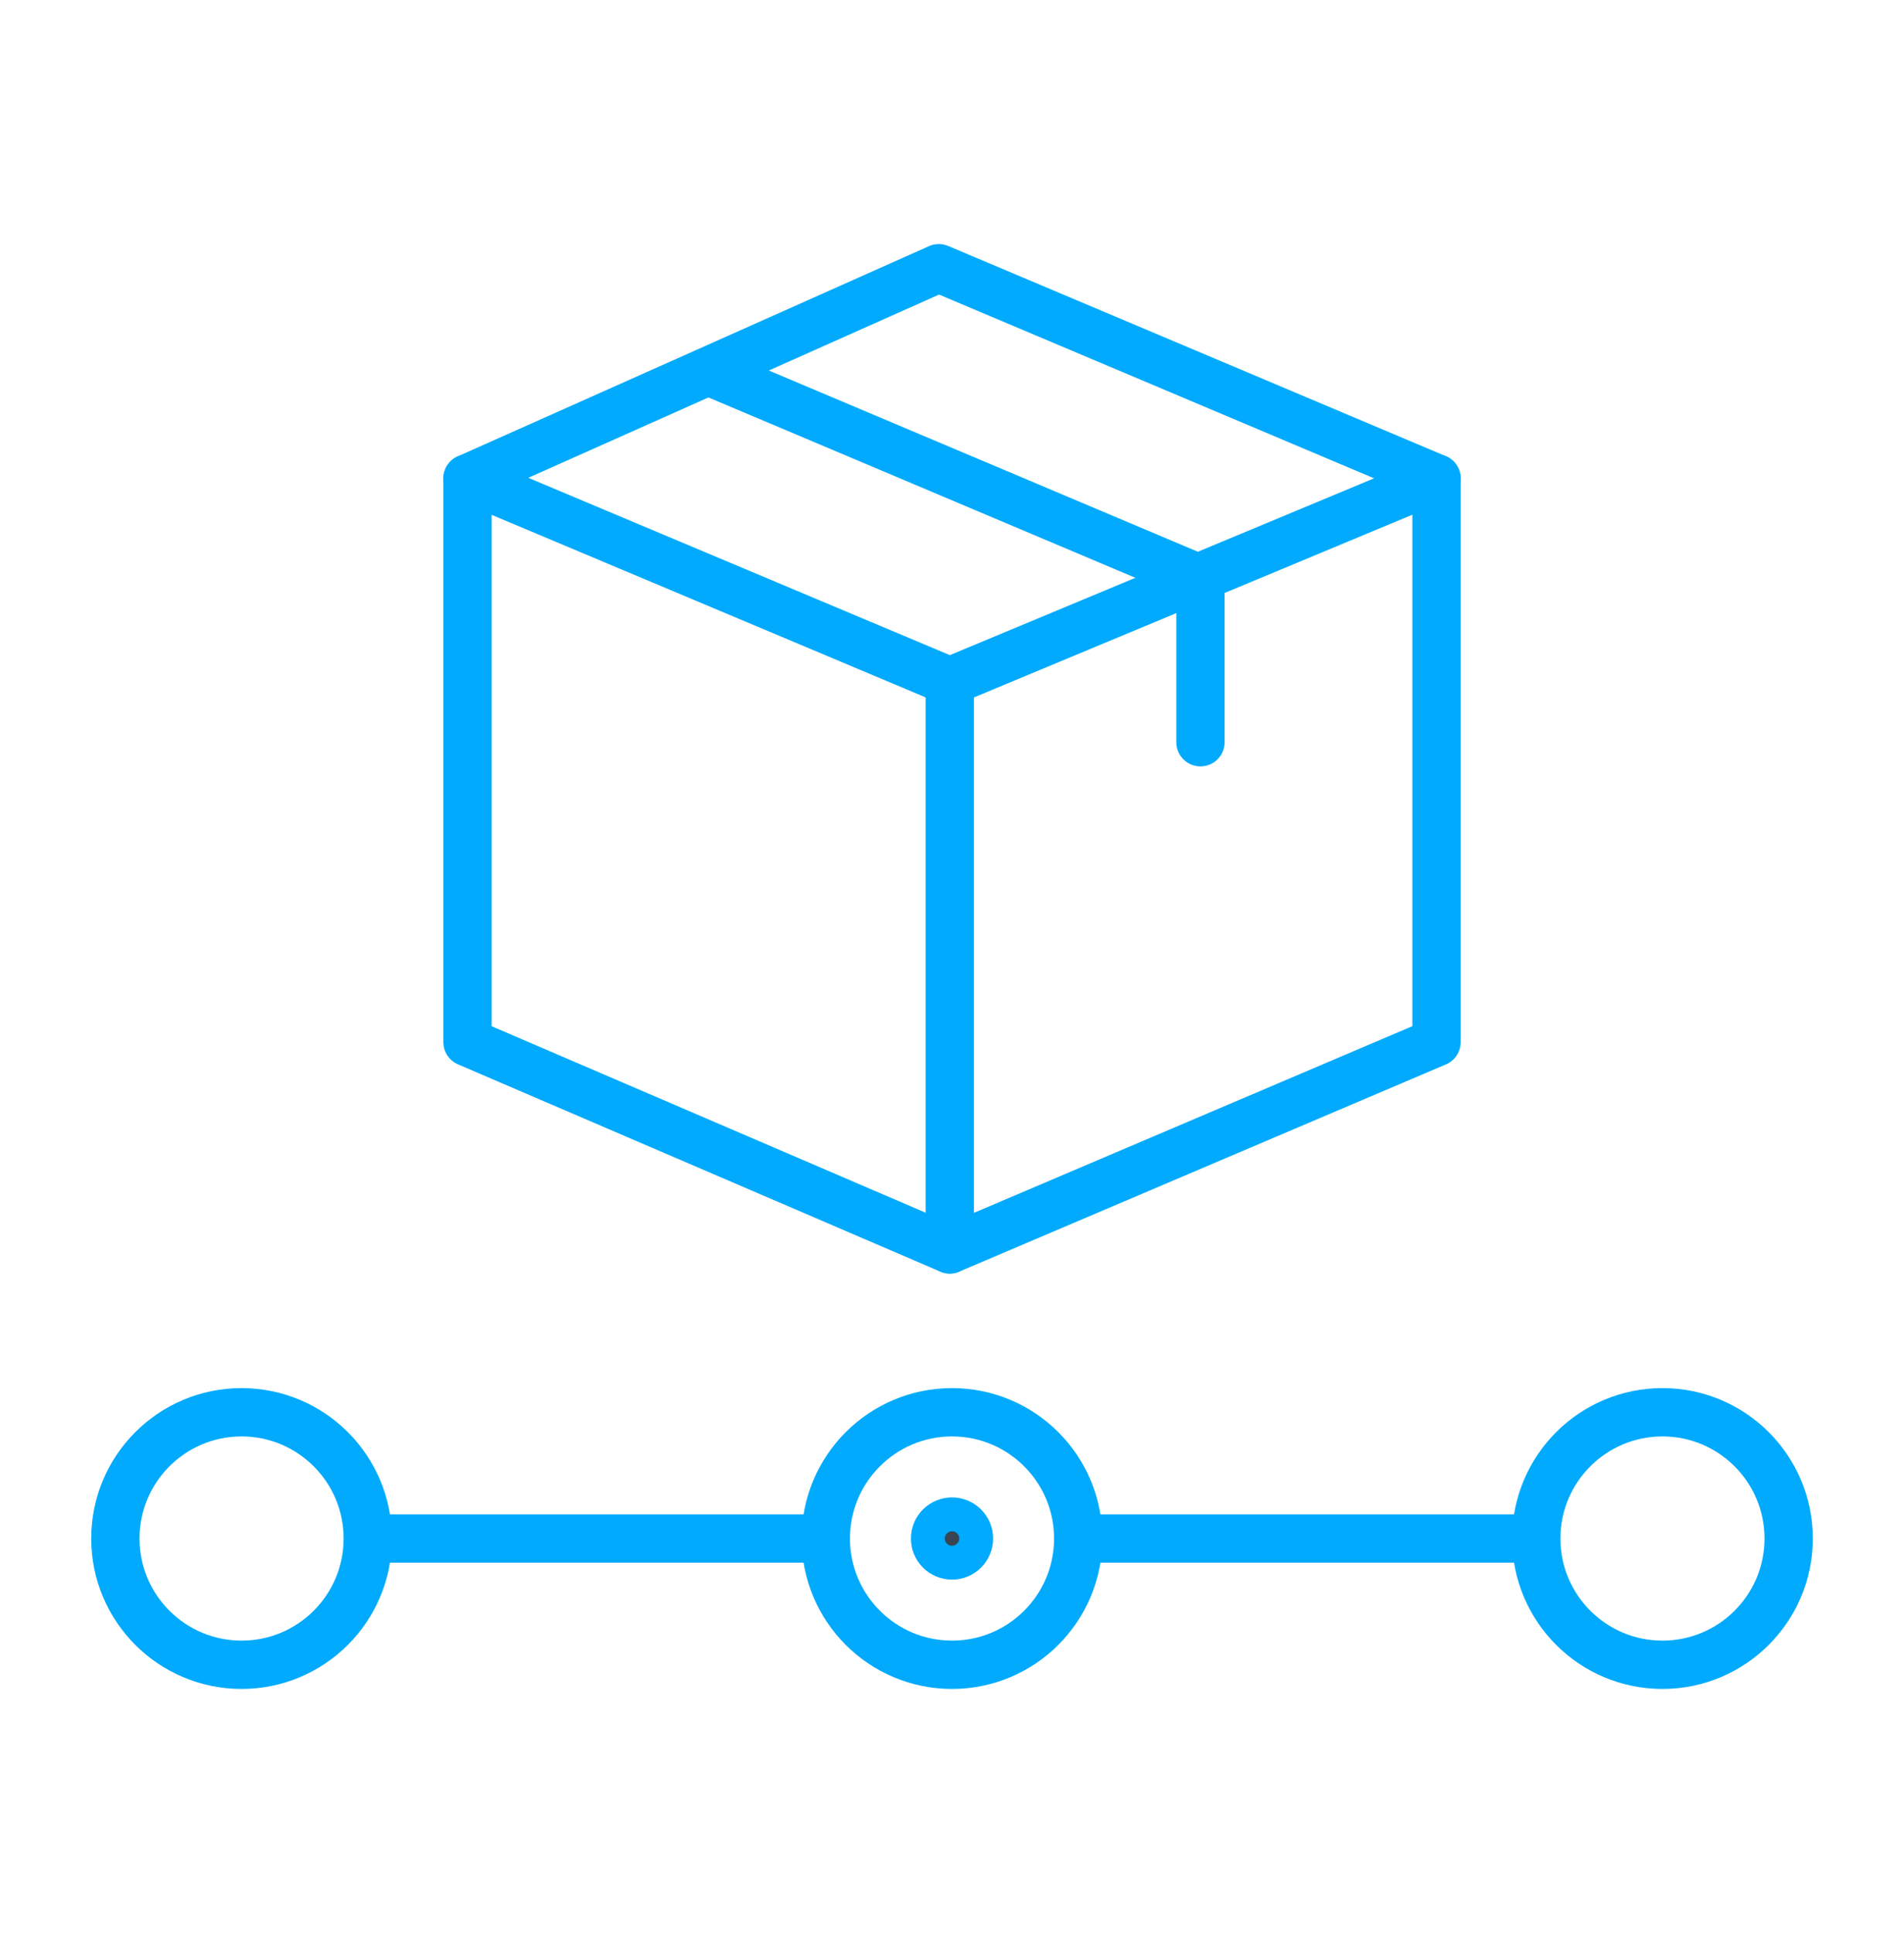
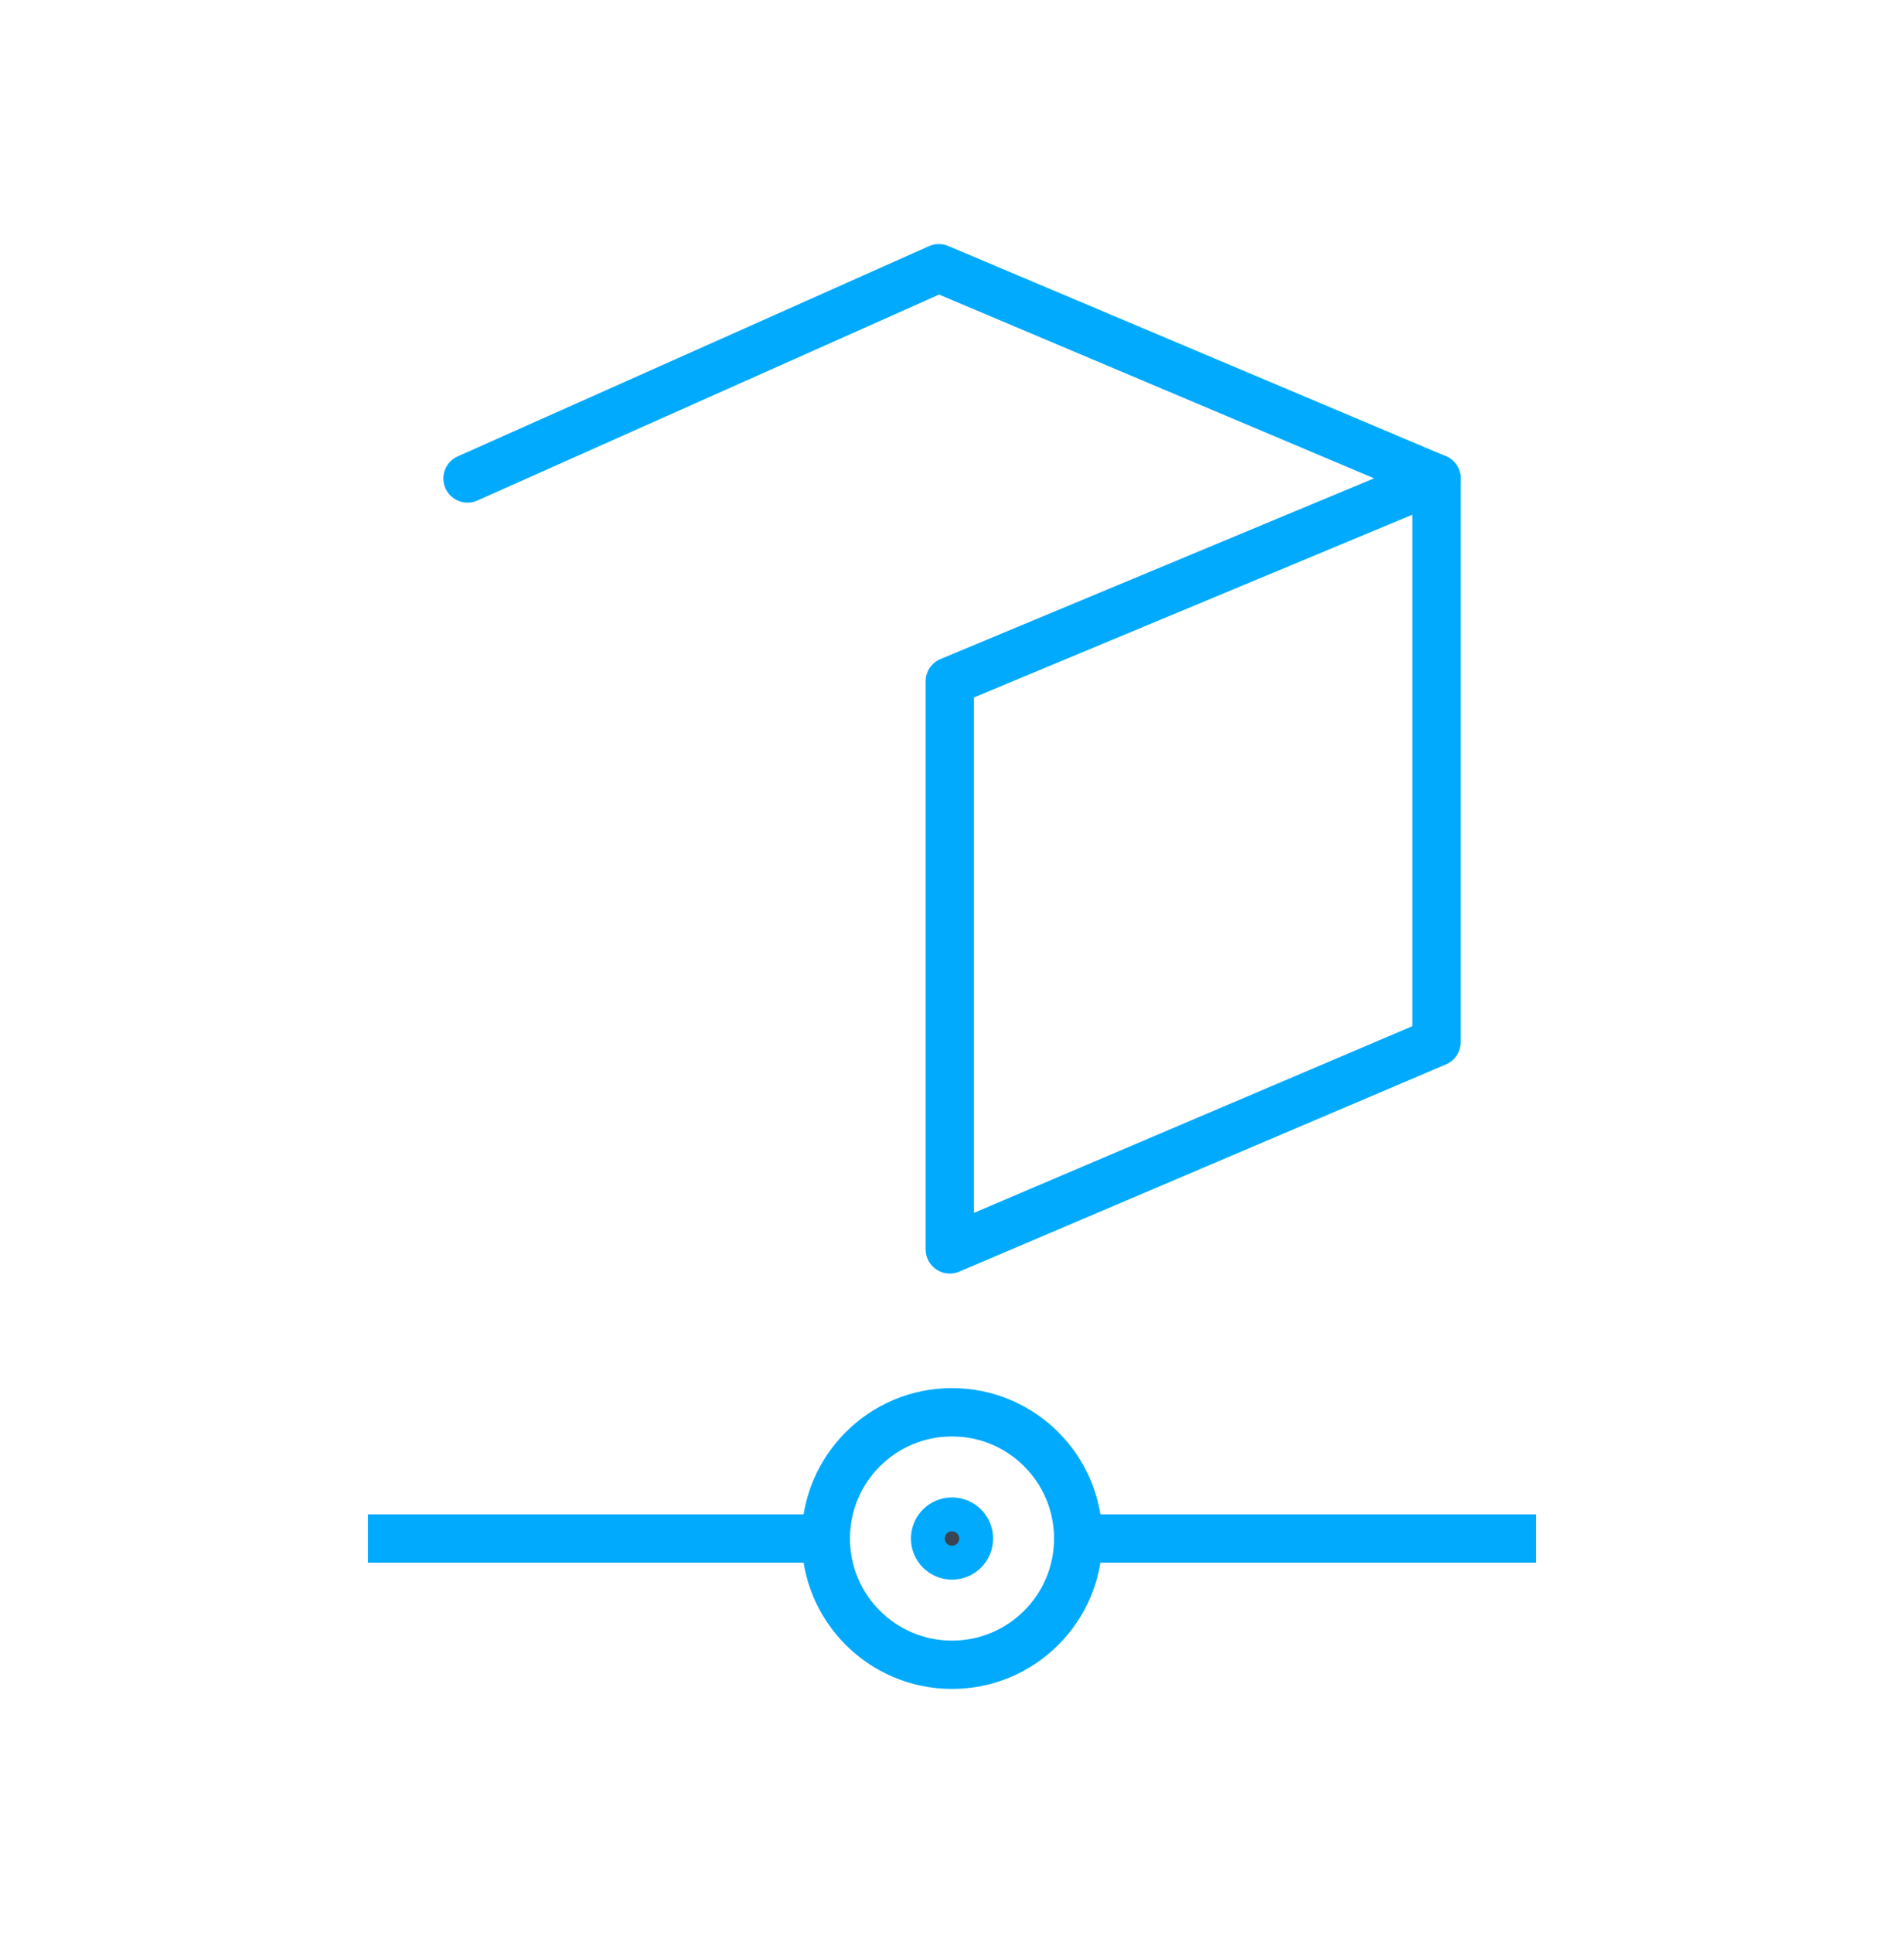
<svg xmlns="http://www.w3.org/2000/svg" version="1.1" id="_x2014_ÎÓÈ_x5F_1" x="0px" y="0px" width="78.833px" height="80px" viewBox="0 0 78.833 80" enable-background="new 0 0 78.833 80" xml:space="preserve">
  <g>
    <g>
      <polygon fill="none" stroke="#01AAFC" stroke-width="2" stroke-linecap="round" stroke-linejoin="round" stroke-miterlimit="10" points="    59.477,19.802 59.477,43.131 39.325,51.708 39.325,28.198   " />
-       <polyline fill="none" stroke="#01AAFC" stroke-width="2" stroke-linecap="round" stroke-linejoin="round" stroke-miterlimit="10" points="    39.325,28.198 19.357,19.802 19.357,43.131 39.325,51.708   " />
      <polyline fill="none" stroke="#01AAFC" stroke-width="2" stroke-linecap="round" stroke-linejoin="round" stroke-miterlimit="10" points="    19.357,19.802 38.87,11.101 59.477,19.802   " />
-       <polyline fill="none" stroke="#01AAFC" stroke-width="2" stroke-linecap="round" stroke-miterlimit="10" points="29.721,15.528     49.704,23.966 49.704,30.718   " />
    </g>
    <g>
      <g>
        <line fill="none" stroke="#01AAFC" stroke-width="2" stroke-miterlimit="10" x1="15.234" y1="63.674" x2="34.104" y2="63.674" />
        <line fill="none" stroke="#01AAFC" stroke-width="2" stroke-miterlimit="10" x1="44.73" y1="63.674" x2="63.6" y2="63.674" />
      </g>
      <g>
-         <circle fill="none" stroke="#01AAFC" stroke-width="2" stroke-linecap="round" stroke-miterlimit="10" cx="10.002" cy="63.674" r="5.225" />
-         <circle fill="none" stroke="#01AAFC" stroke-width="2" stroke-linecap="round" stroke-miterlimit="10" cx="68.832" cy="63.674" r="5.225" />
-       </g>
+         </g>
      <g>
        <circle fill="none" stroke="#01AAFC" stroke-width="2" stroke-linecap="round" stroke-miterlimit="10" cx="39.417" cy="63.674" r="5.225" />
        <g>
          <g>
            <circle fill="#394553" stroke="#01AAFC" stroke-width="2" stroke-miterlimit="10" cx="39.417" cy="63.674" r="0.701" />
          </g>
        </g>
      </g>
    </g>
  </g>
</svg>